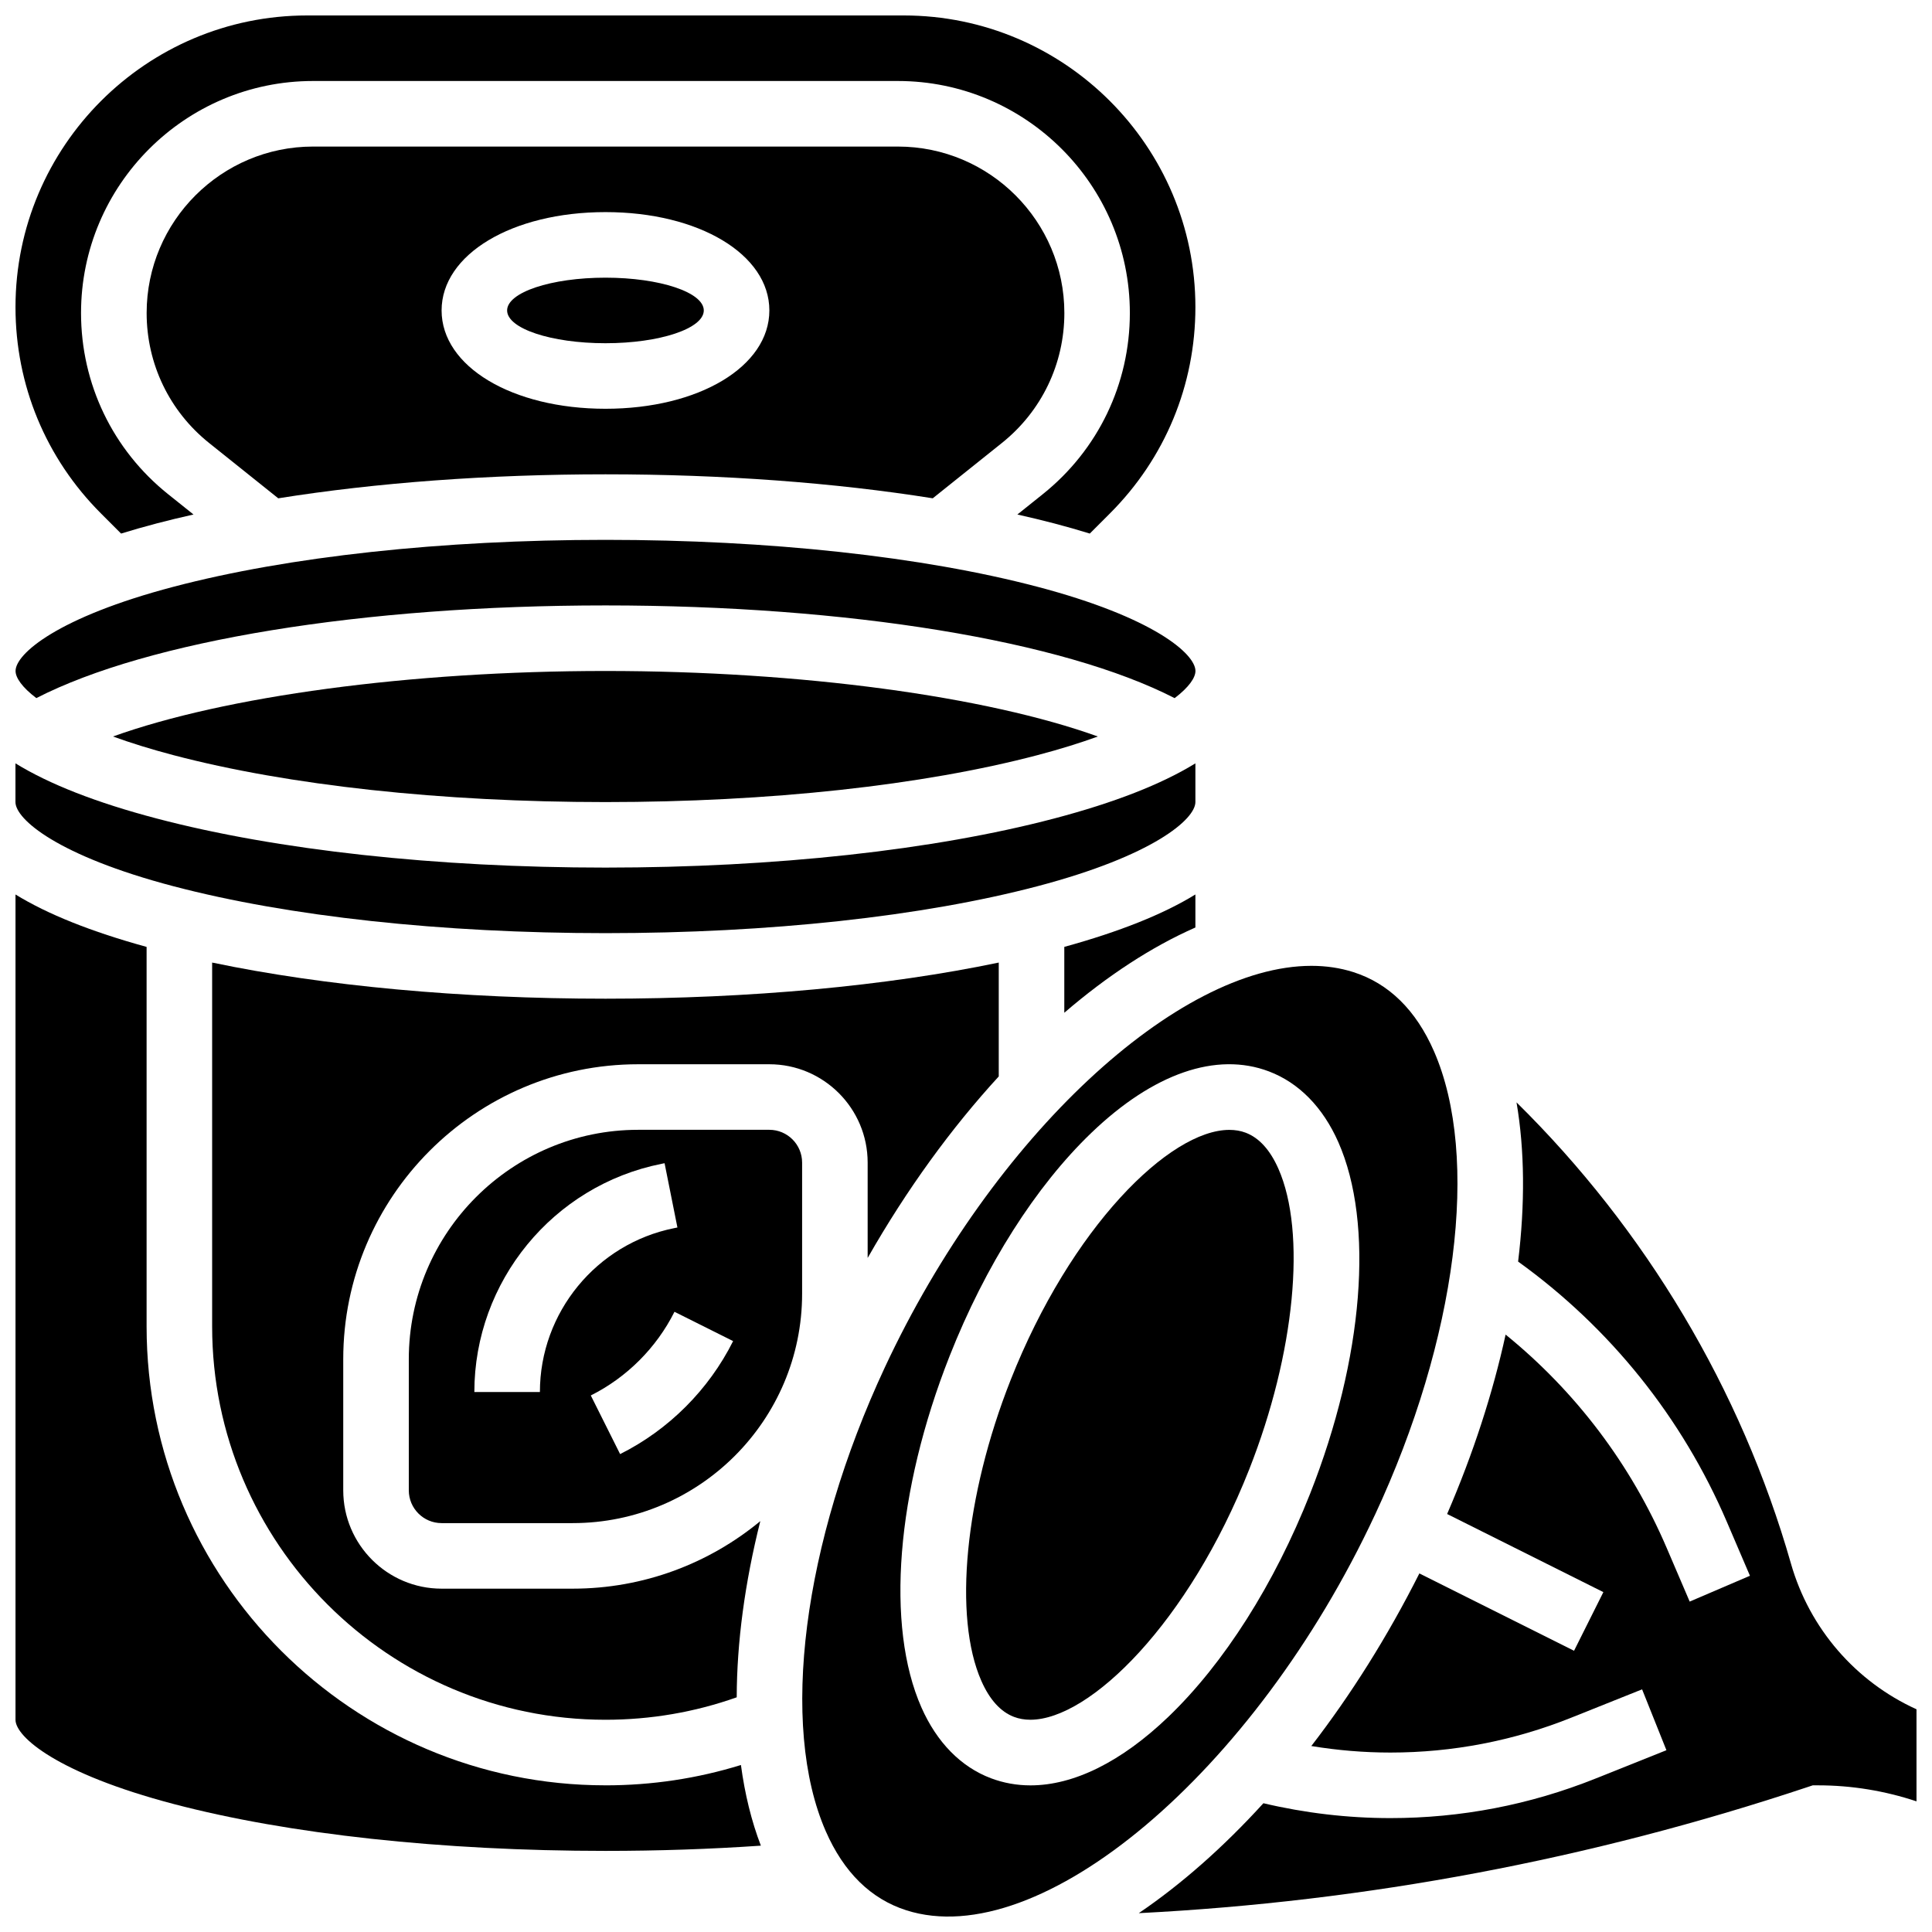
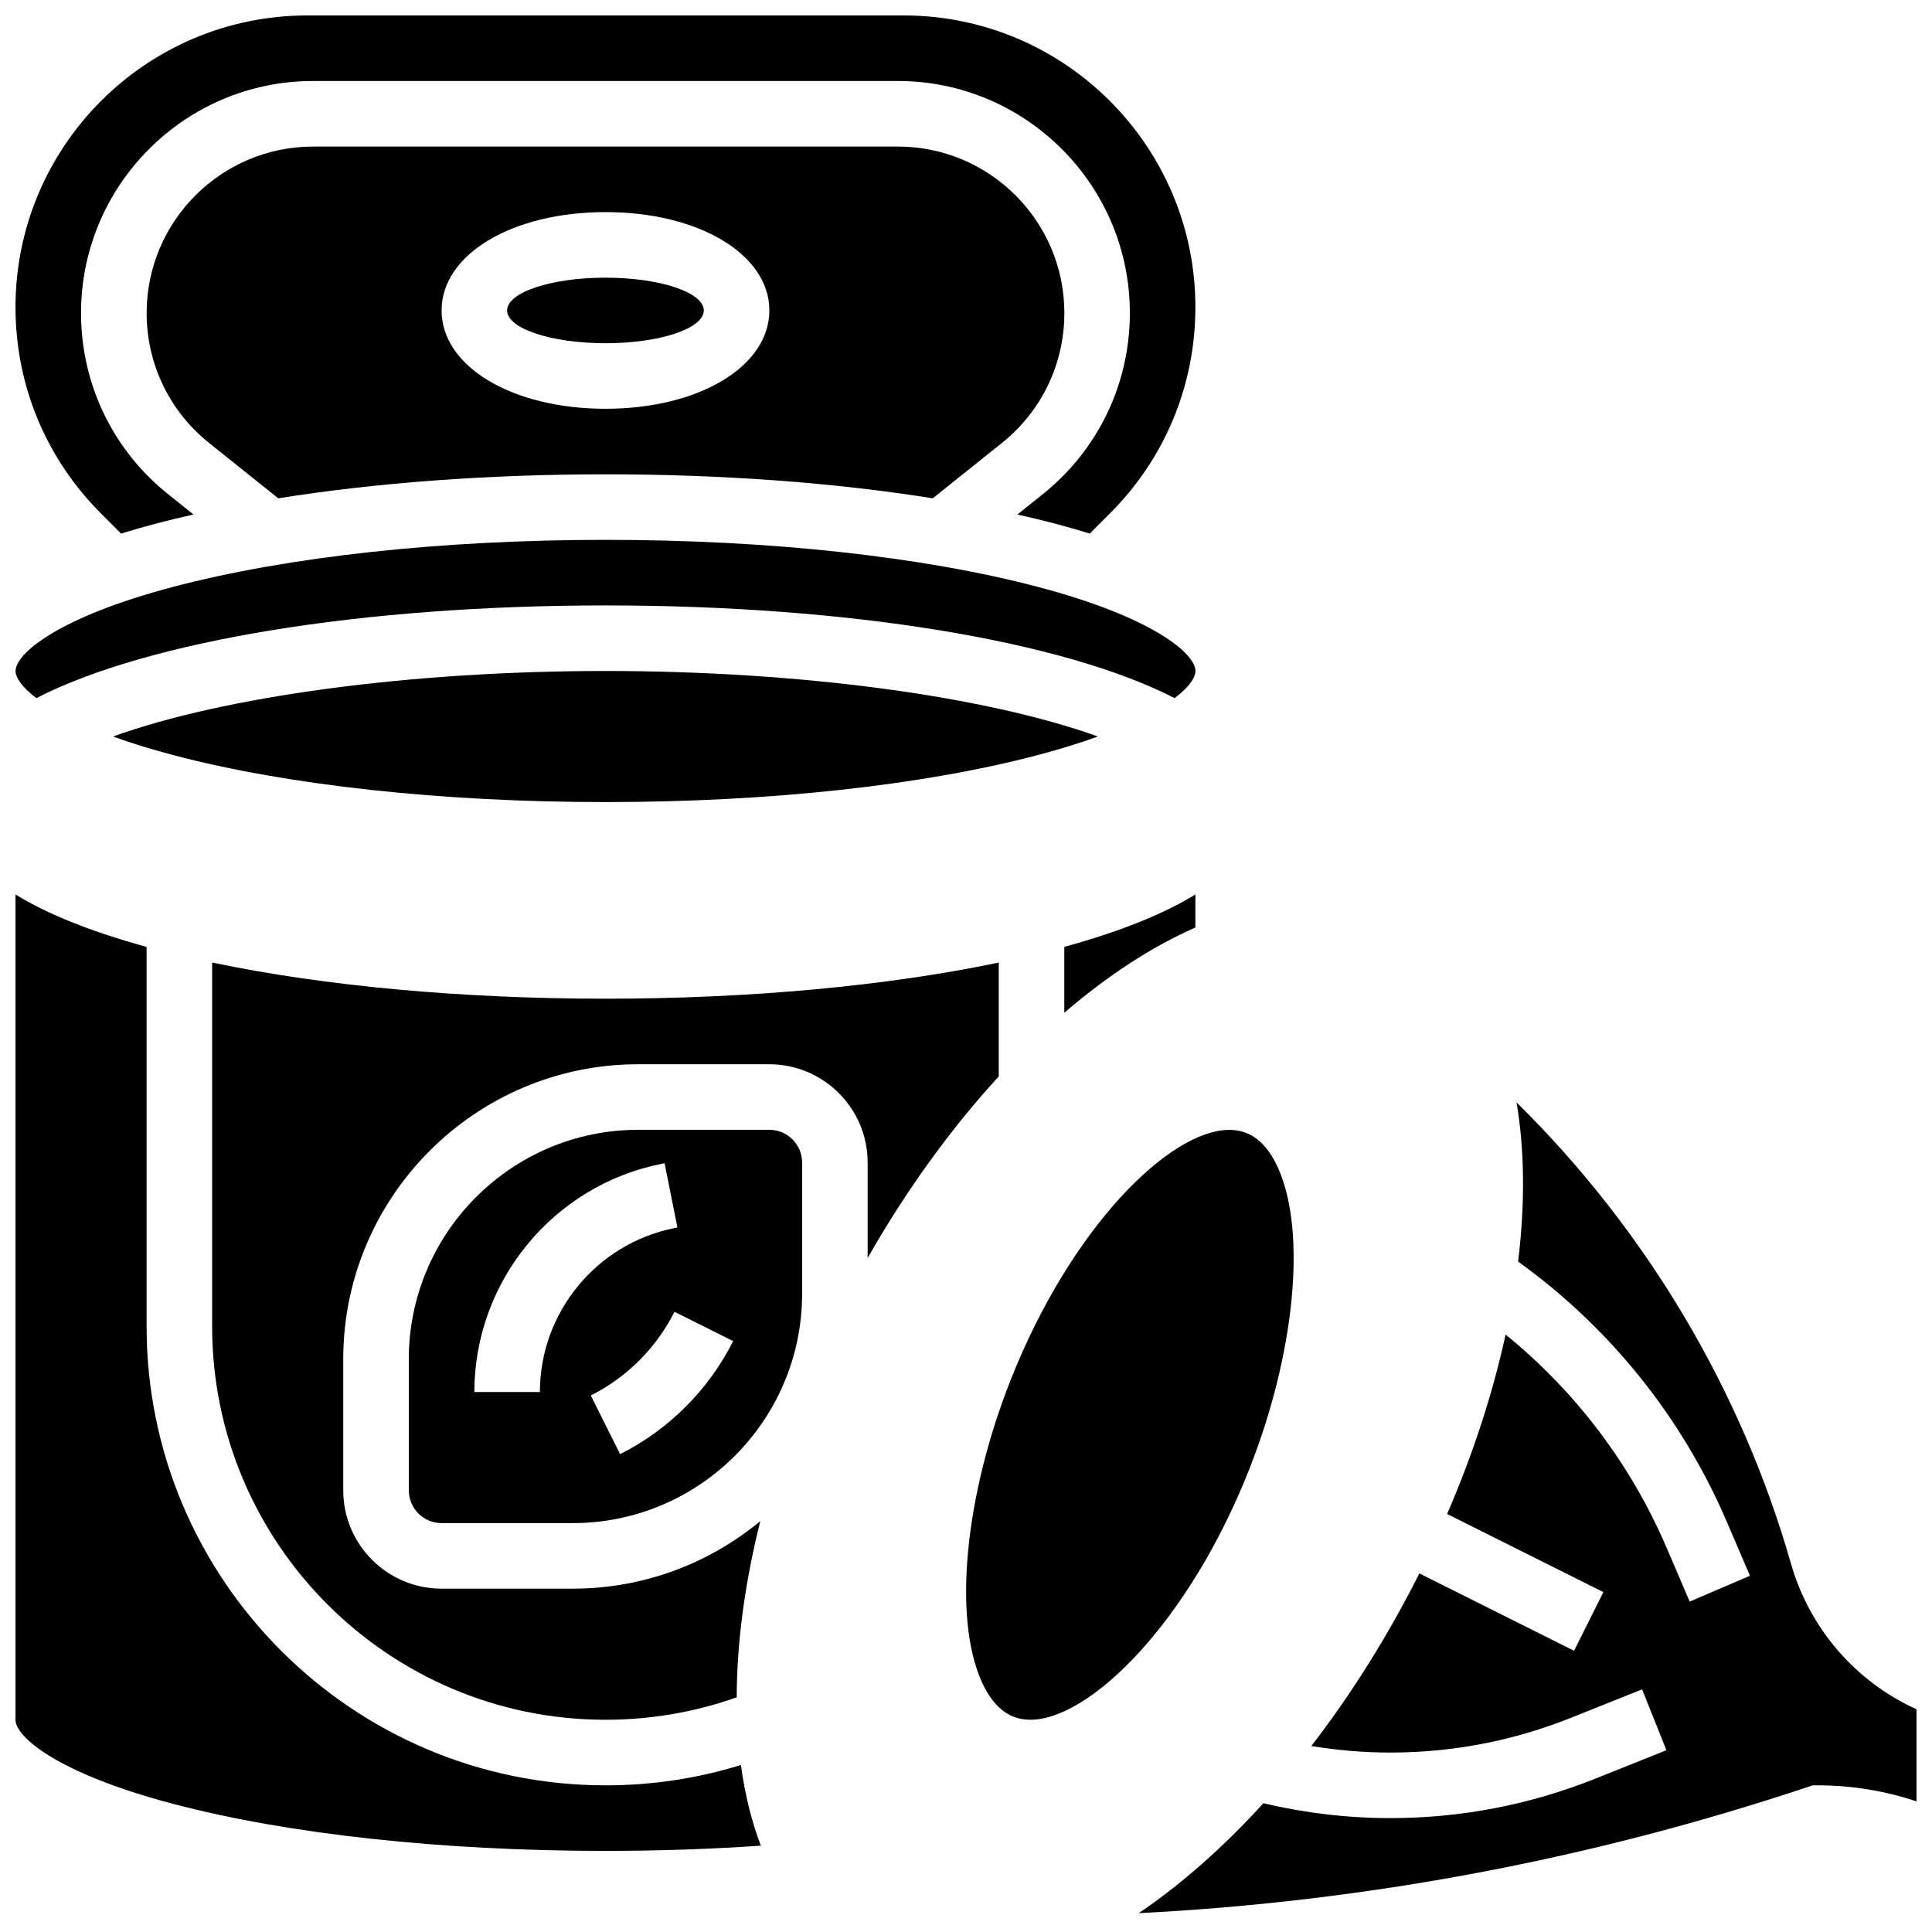
<svg xmlns="http://www.w3.org/2000/svg" width="800px" height="800px" version="1.1" viewBox="144 144 512 512">
  <defs>
    <clipPath id="f">
      <path d="m148.09 381h197.91v254h-197.91z" />
    </clipPath>
    <clipPath id="e">
      <path d="m148.09 287h312.91v43h-312.91z" />
    </clipPath>
    <clipPath id="d">
-       <path d="m148.09 346h312.91v46h-312.91z" />
-     </clipPath>
+       </clipPath>
    <clipPath id="c">
      <path d="m356 399h175v252.9h-175z" />
    </clipPath>
    <clipPath id="b">
      <path d="m148.09 148.09h312.91v137.91h-312.91z" />
    </clipPath>
    <clipPath id="a">
      <path d="m445 436h206.9v215.9h-206.9z" />
    </clipPath>
  </defs>
  <g clip-path="url(#f)">
    <path d="m304.45 617.13c-67.051 0-121.6-54.551-121.6-121.6v-100.59c-14.652-4.027-26.25-8.664-34.742-13.891v218.71c0 4.539 11.148 14.227 41.863 22.309 30.465 8.02 71.125 12.438 114.48 12.438 14.008 0 27.809-0.469 41.188-1.387-2.492-6.484-4.246-13.656-5.285-21.375-11.57 3.578-23.602 5.391-35.902 5.391z" />
  </g>
  <path d="m426.05 412.39c11.453-9.852 23.199-17.512 34.742-22.594v-8.754c-8.492 5.223-20.09 9.859-34.742 13.891z" />
  <path d="m408.68 429.27v-30.18c-29.648 6.199-65.988 9.574-104.23 9.574s-74.582-3.375-104.23-9.574v96.434c0 57.473 46.758 104.23 104.23 104.23 11.98 0 23.656-2.004 34.789-5.949 0.031-14.5 2.133-30.293 6.25-46.691-13.523 11.176-30.852 17.898-49.723 17.898h-34.742c-14.367 0-26.059-11.691-26.059-26.059v-34.742c0-43.105 35.066-78.172 78.172-78.172h34.742c14.367 0 26.059 11.691 26.059 26.059v25.273c10.383-18.227 22.207-34.449 34.742-48.102z" />
  <path d="m173.95 339.18c4.617 1.676 9.926 3.344 16.016 4.945 30.469 8.02 71.129 12.434 114.48 12.434 43.359 0 84.016-4.414 114.48-12.434 6.09-1.602 11.398-3.269 16.016-4.945-29.527-10.629-78.598-17.363-130.5-17.363-51.898 0-100.97 6.734-130.5 17.363z" />
  <path d="m381.95 182.84h-154.98c-24.32 0-44.109 19.789-44.109 44.113 0 13.473 6.035 26.027 16.555 34.445l18.324 14.66c25.957-4.144 55.719-6.359 86.723-6.359s60.766 2.215 86.723 6.356l18.324-14.66c10.523-8.414 16.555-20.969 16.555-34.441 0-24.324-19.789-44.113-44.109-44.113zm-77.492 69.488c-24.758 0-43.43-11.203-43.43-26.059s18.672-26.059 43.43-26.059 43.43 11.203 43.43 26.059-18.668 26.059-43.43 26.059z" />
  <path d="m330.51 226.27c0 4.797-11.668 8.688-26.059 8.688s-26.059-3.891-26.059-8.688 11.668-8.684 26.059-8.684 26.059 3.887 26.059 8.684" />
  <g clip-path="url(#e)">
    <path d="m153.62 329.01c29.668-15.23 86.48-24.566 150.84-24.566s121.17 9.34 150.83 24.57c3.832-2.91 5.516-5.441 5.516-7.199 0-4.539-11.148-14.227-41.863-22.309-30.469-8.02-71.125-12.438-114.48-12.438s-84.016 4.414-114.48 12.434c-30.711 8.082-41.859 17.773-41.859 22.312 0 1.758 1.68 4.289 5.508 7.195z" />
  </g>
  <g clip-path="url(#d)">
    <path d="m189.97 378.86c30.469 8.02 71.129 12.434 114.48 12.434 43.359 0 84.016-4.414 114.48-12.434 30.715-8.082 41.863-17.77 41.863-22.309v-10.254c-9.008 5.539-21.504 10.426-37.438 14.617-31.875 8.391-74.102 13.008-118.91 13.008-44.805 0-87.035-4.617-118.91-13.008-15.938-4.191-28.43-9.074-37.438-14.617v10.254c0 4.539 11.148 14.227 41.859 22.309z" />
  </g>
  <g clip-path="url(#c)">
-     <path d="m508.33 545.56c21.785-46.66 27.945-94.926 15.688-122.97-4.766-10.902-11.941-17.953-21.332-20.961-3.516-1.125-7.246-1.672-11.137-1.672-35.387 0-84.375 44.988-113.03 106.35-21.785 46.66-27.945 94.926-15.688 122.97 4.766 10.902 11.941 17.953 21.332 20.961 35.504 11.367 92.359-36.578 124.16-104.68zm-54.695 53.406c-12.465 11.961-25.094 18.176-36.535 18.176-3.641 0-7.156-0.629-10.512-1.898-7.941-3.008-14.301-9.488-18.391-18.734-9.551-21.602-6.691-57.289 7.461-93.145 9.469-23.984 22.812-44.992 37.57-59.156 16.426-15.766 33.141-21.547 47.047-16.277 7.941 3.008 14.301 9.488 18.391 18.734 9.551 21.602 6.691 57.289-7.461 93.145-9.473 23.984-22.812 44.992-37.57 59.156z" />
-   </g>
+     </g>
  <g clip-path="url(#b)">
    <path d="m176.09 285.4c3.004-0.926 6.152-1.828 9.453-2.695 3.141-0.828 6.406-1.605 9.738-2.356l-6.734-5.387c-14.66-11.734-23.07-29.23-23.07-48.012 0-33.902 27.582-61.484 61.48-61.484h154.98c33.906 0 61.488 27.582 61.488 61.484 0 18.781-8.41 36.277-23.074 48.012l-6.734 5.387c3.332 0.754 6.602 1.531 9.738 2.356 3.301 0.867 6.449 1.766 9.453 2.695l5.344-5.344c14.602-14.602 22.645-34.012 22.645-54.66 0-42.625-34.676-77.301-77.301-77.301h-158.09c-42.621 0-77.297 34.676-77.297 77.301 0 20.648 8.039 40.059 22.641 54.66z" />
  </g>
  <g clip-path="url(#a)">
    <path d="m618.62 558.36c-13.207-46.234-38.566-88.578-72.727-122.22 2.168 12.668 2.277 26.957 0.422 42.191 24.387 17.559 43.461 41.312 55.332 69.012l6.106 14.25-15.969 6.844-6.106-14.25c-9.484-22.133-24.117-41.438-42.676-56.508-3.367 15.426-8.555 31.477-15.5 47.547l41.406 20.703-7.769 15.539-40.992-20.496c-8.465 16.809-18.172 32.184-28.637 45.742 6.926 1.141 13.941 1.73 20.961 1.73 16.469 0 32.574-3.102 47.867-9.219l18.832-7.531 6.449 16.129-18.832 7.531c-17.352 6.941-35.629 10.461-54.316 10.461-11.324 0-22.637-1.336-33.656-3.941-10.637 11.684-21.797 21.512-33.031 29.133 60.32-3.066 119.81-14.273 177.29-33.434l1.336-0.445 1.422 0.004c8.832 0 17.672 1.449 26.059 4.242v-24.395c-16.125-7.324-28.344-21.379-33.273-38.617z" />
  </g>
  <path d="m474.12 444.18c-1.328-0.504-2.781-0.75-4.324-0.75-15.84 0-42.012 25.871-57.98 66.316-12.133 30.727-15.238 62.77-7.734 79.738 2.199 4.973 5.109 8.172 8.656 9.516 1.328 0.504 2.781 0.75 4.324 0.75 15.84 0 42.012-25.871 57.98-66.316 12.133-30.727 15.238-62.77 7.734-79.738-2.199-4.969-5.113-8.172-8.656-9.516z" />
  <path d="m347.88 443.41h-34.742c-33.527 0-60.801 27.277-60.801 60.801v34.742c0 4.789 3.898 8.688 8.688 8.688h34.742c33.527 0 60.801-27.277 60.801-60.801v-34.742c0-4.793-3.898-8.688-8.688-8.688zm-60.801 69.488h-17.371c0-29.289 20.848-54.719 49.566-60.465l0.844-0.168 3.406 17.035-0.84 0.168c-20.633 4.125-35.605 22.391-35.605 43.43zm21.258 16.453-7.769-15.539c9.531-4.766 17.406-12.641 22.176-22.176l15.539 7.769c-6.441 12.875-17.074 23.512-29.945 29.945z" />
</svg>